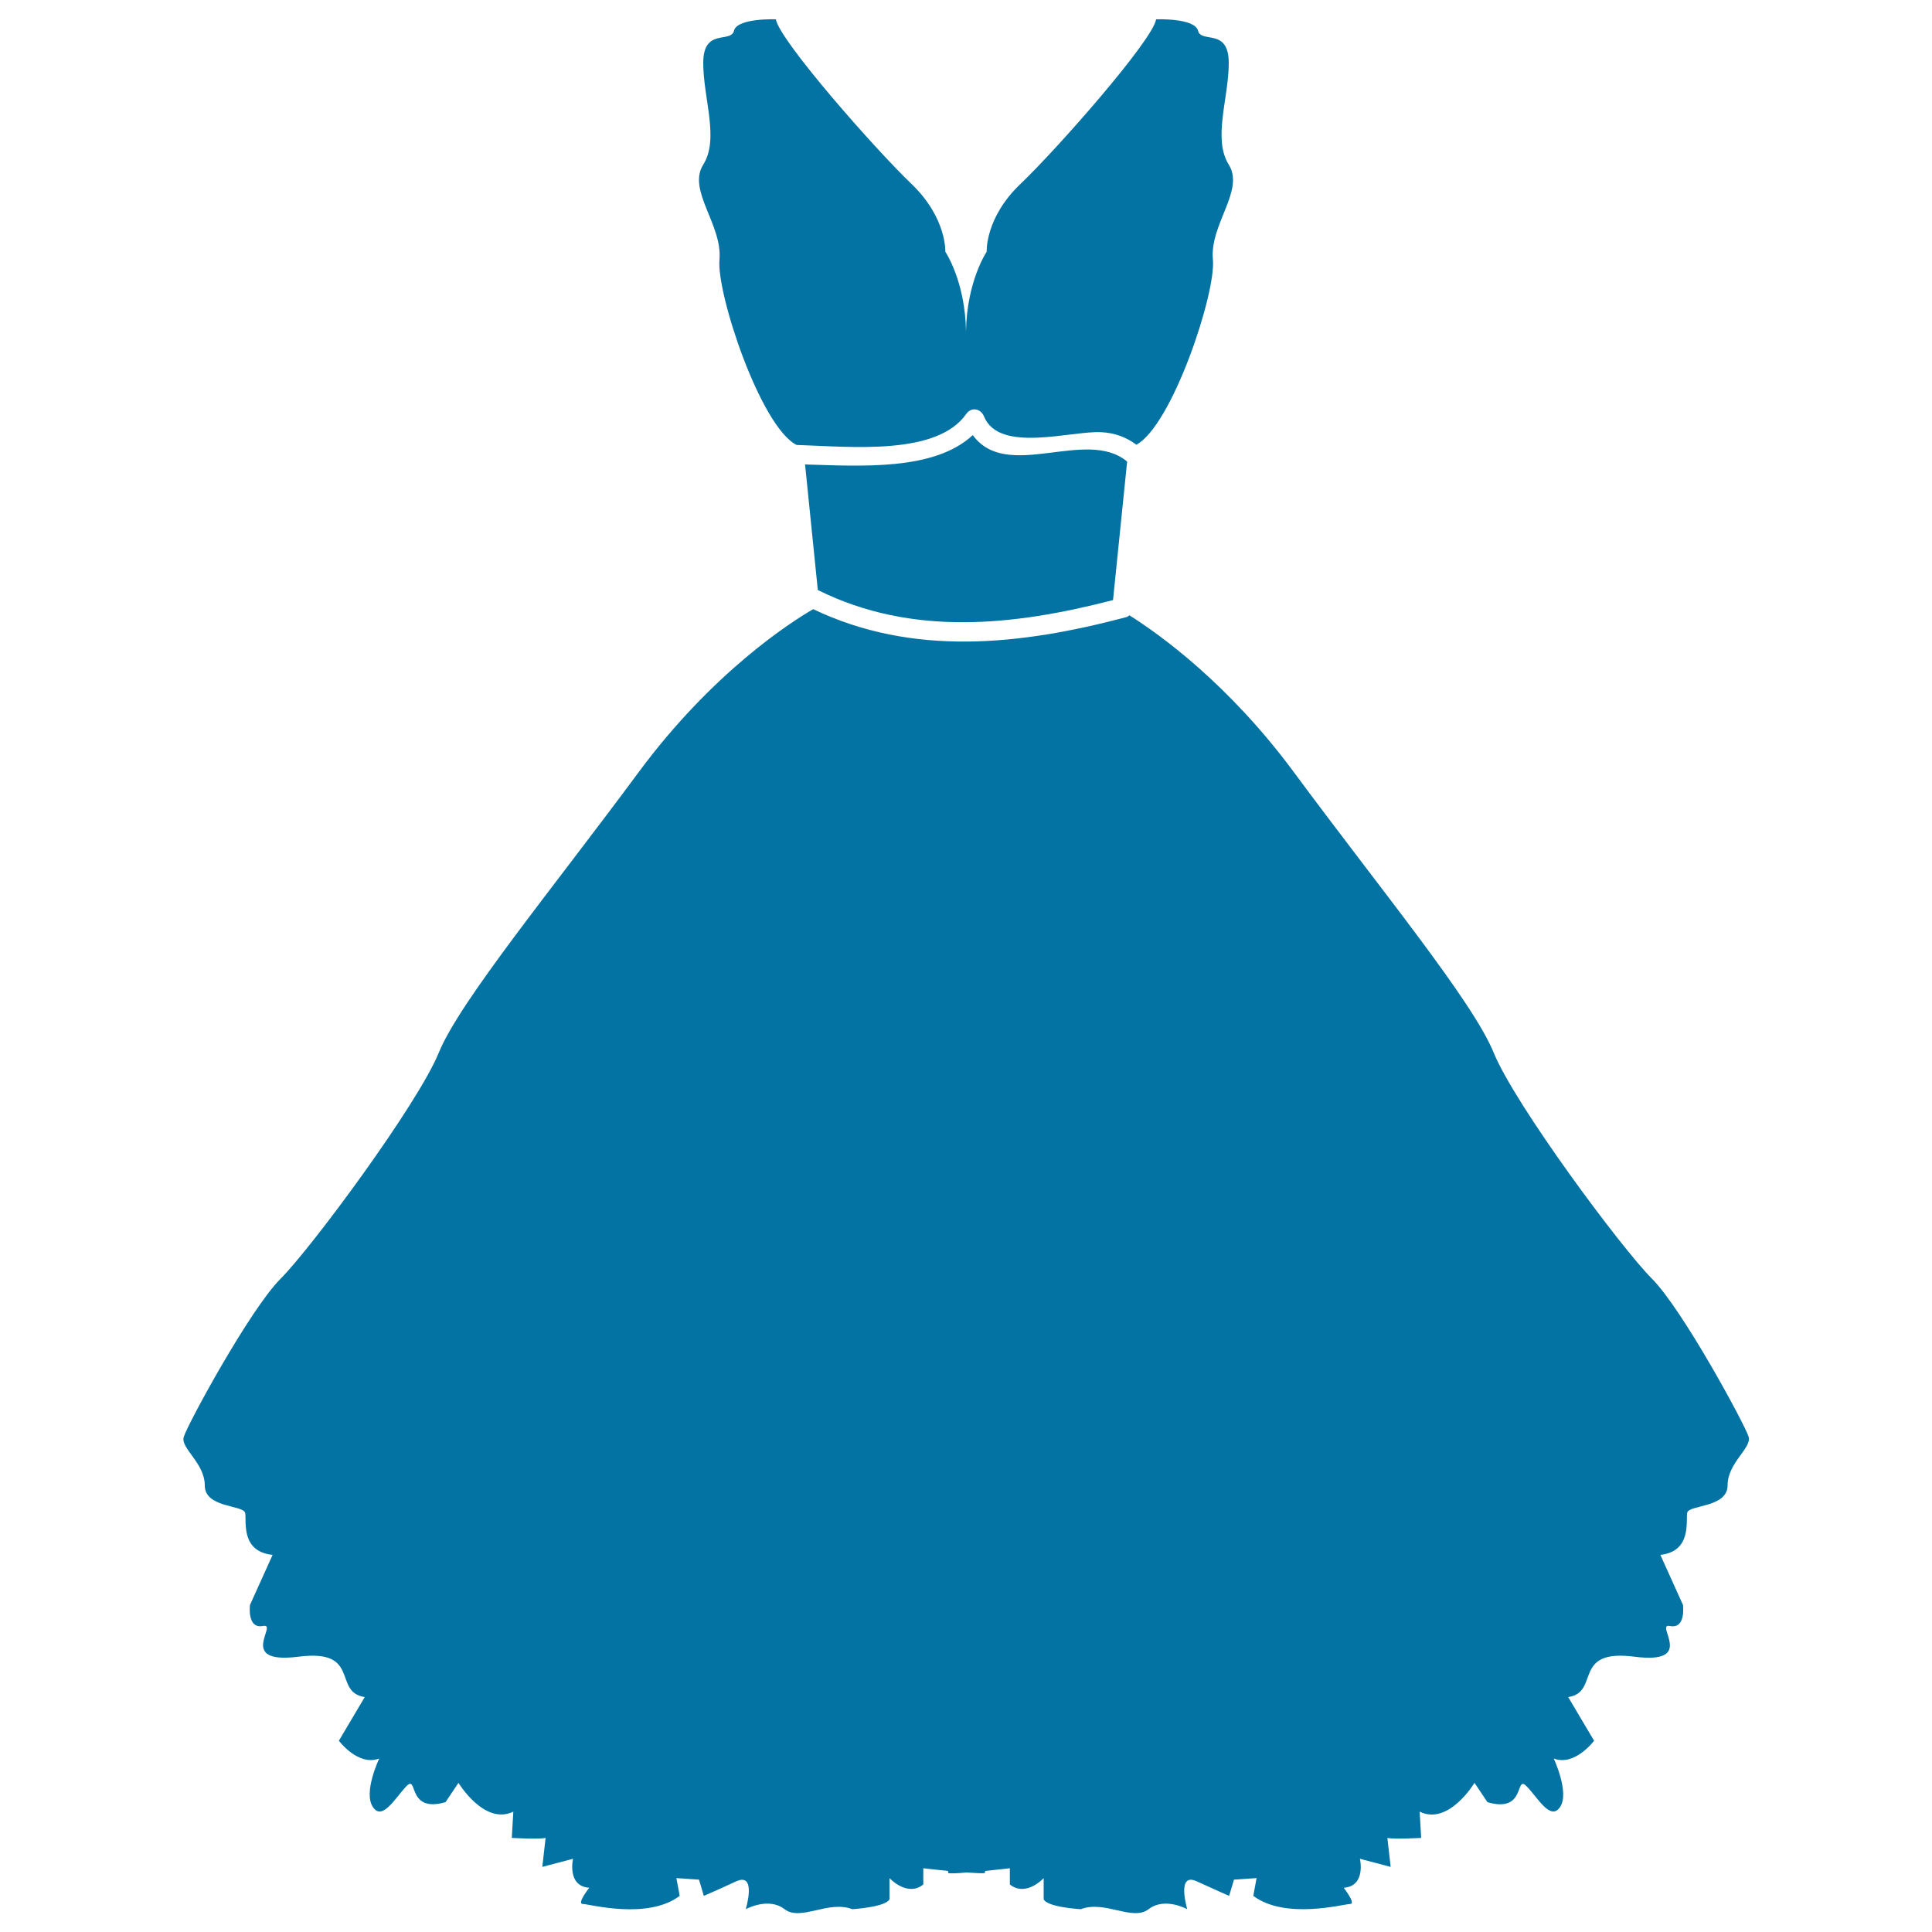
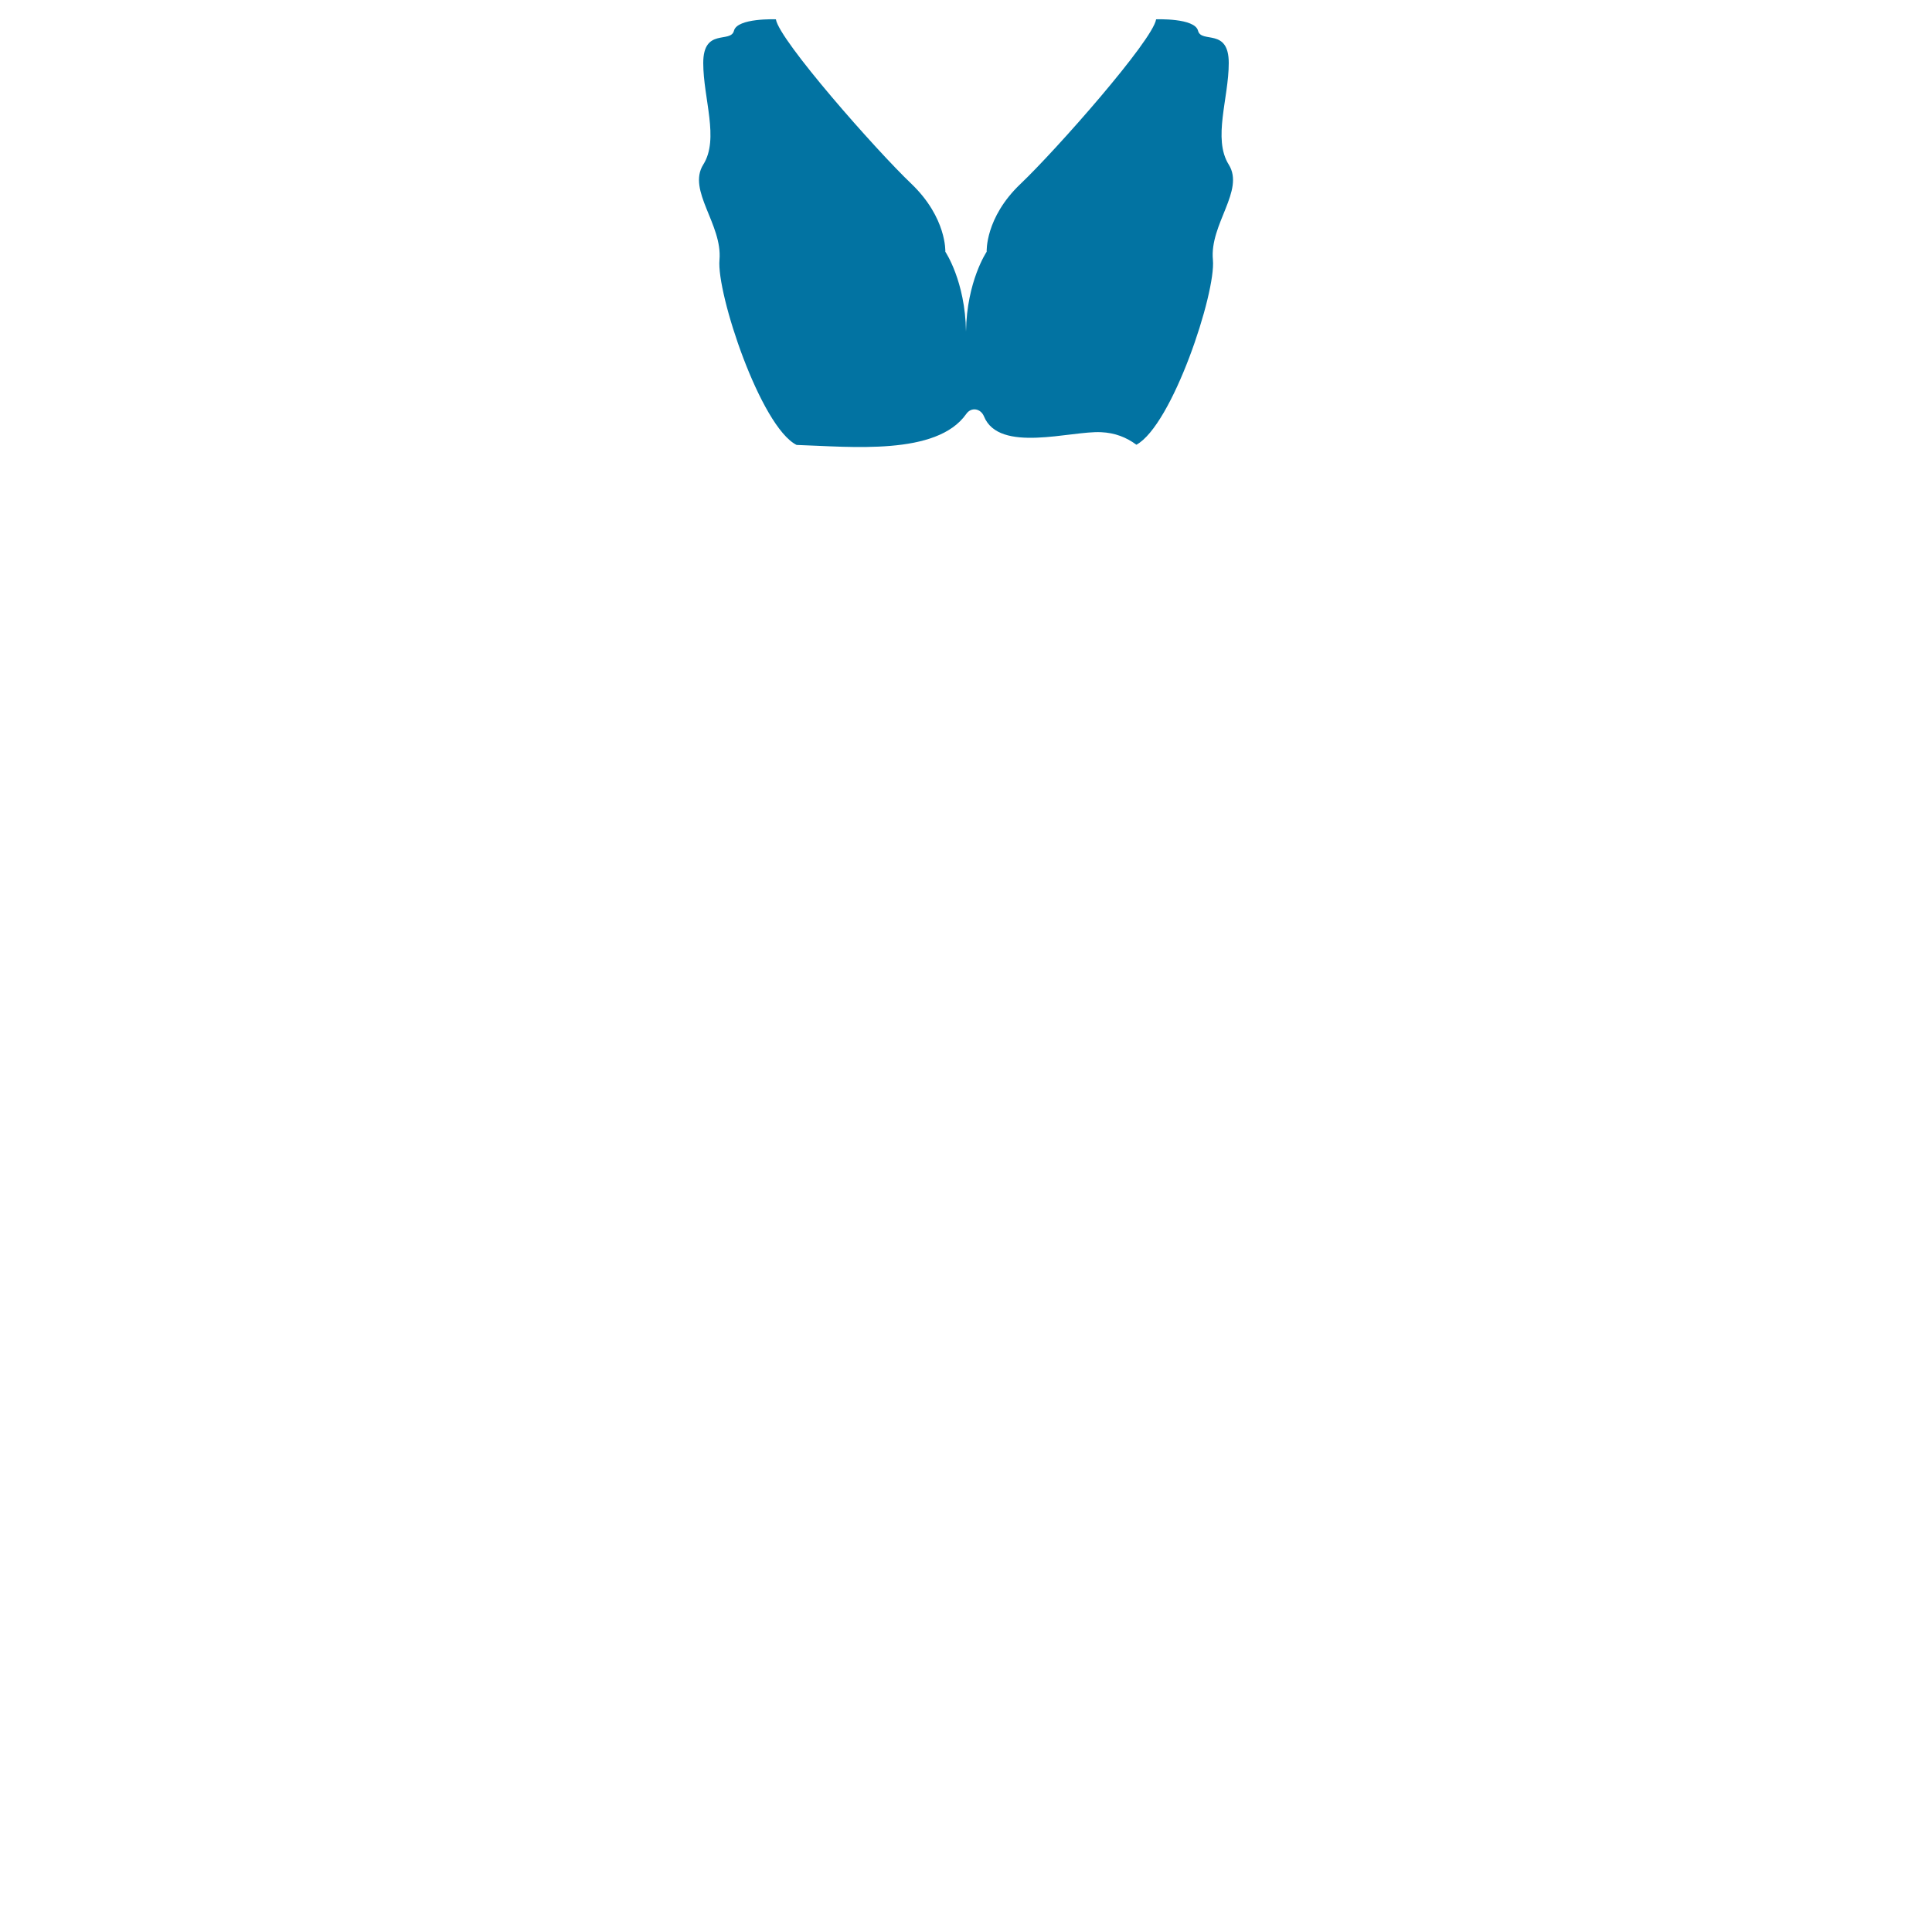
<svg xmlns="http://www.w3.org/2000/svg" viewBox="0 0 1000 1000" style="fill:#0273a2">
  <title>Stylish Strapless Dress With Belt And Petticoat SVG icon</title>
  <g>
    <g>
-       <path d="M503.5,225.2c-20,18.7-58.3,16-86.8,15.2l6.6,65c48.8,24.2,101.4,18.5,152.8,5.2l7.3-71.7C562.1,221.1,521.3,249.6,503.5,225.2z" />
      <path d="M636,85.2c-8.4-13.4,0-34.3,0-52.6c0-18.4-14.2-10-15.9-16.7c-1.7-6.7-21.7-5.9-21.7-5.9c-1.7,10.9-51.8,67.7-70.2,85.2c-18.4,17.5-17.5,35.1-17.5,35.1s-10.3,15.2-10.7,41.3c-0.4-26.1-10.7-41.3-10.7-41.3s0.8-17.5-17.5-35.1c-18.4-17.5-68.5-74.4-70.2-85.2c0,0-20-0.8-21.7,5.9c-1.7,6.7-15.9-1.7-15.9,16.7c0,18.4,8.4,39.3,0,52.6c-8.4,13.4,10,30.9,8.4,49.3c-1.6,17.3,21.2,86.3,39.9,95.8c28,0.9,72.5,5.7,87.8-16c2.6-3.8,7.5-2.9,9.2,1.2c7.8,19.3,45,7.4,60.6,8.2c7.2,0.3,13.2,2.7,18.3,6.5c18.6-10.2,41.2-78.5,39.6-95.7C626,116.1,644.4,98.6,636,85.2z" />
-       <path d="M873.3,783c0.8-4.2,20.9-2.5,20.9-14.2s12.5-19.2,10.9-25.1c-1.7-5.9-34.2-66-50.1-81.9c-15.9-15.9-71-90.2-81.9-117c-10.9-26.7-58.5-84.4-103.6-145.4c-33.6-45.4-69-70.9-84.9-80.9c-0.5,0.4-1.1,0.8-1.9,1c-54.4,14.4-110.1,20.5-161.8-4.2c-11.6,6.7-52,32.6-90.2,84.2c-45.1,61-92.7,118.7-103.6,145.4c-10.9,26.7-66,101.1-81.9,117c-15.9,15.9-48.5,76-50.1,81.9c-1.7,5.9,10.9,13.4,10.9,25.1c0,11.7,20,10,20.9,14.2c0.8,4.2-2.5,20,14.2,21.7l-11.7,25.9c0,0-1.7,12.5,6.7,10.9c8.4-1.7-14.2,20,18.4,15.9c32.6-4.2,17.5,18.4,34.3,20.9l-13.4,22.6c0,0,10,13.4,20.9,9.2c0,0-8.4,17.5-3.3,25.1c5,7.5,11.7-5,17.5-10.9c5.9-5.9,0,14.2,20.1,8.4l6.7-10c0,0,13.4,22.2,28.4,14.9l-0.8,13.6c0,0,14.2,0.8,17.5,0l-1.7,15l15.9-4.2c0,0-3.3,14.2,8.4,15c0,0-6.7,8.4-3.3,8.4c3.3,0,33.4,8.4,50.1-4.2l-1.7-9.2l11.7,0.8l2.5,8.4c0,0,5.9-2.5,16.7-7.5c10.9-5,5,14.4,5,14.4s11.7-6.5,20.1,0c8.4,6.4,22.6-4.8,35.1,0c0,0,17.5-1.1,19.2-5.2v-10.9c0,0,9.2,10,17.5,3.3v-8.4c0,0,6,0.7,12.8,1.4c0,0.7,0.1,1.1,0.2,1.1c1.1,0.3,4.8,0.1,9.4-0.3c4.6,0.3,8.3,0.5,9.4,0.3c0.1,0,0.1-0.5,0.2-1.1c6.8-0.7,12.8-1.4,12.8-1.4v8.4c8.4,6.7,17.5-3.3,17.5-3.3v10.9c1.7,4.2,19.2,5.2,19.2,5.2c12.5-4.8,26.7,6.4,35.1,0c8.4-6.5,20,0,20,0s-5.8-19.5,5-14.4c10.9,5,16.7,7.5,16.7,7.5l2.5-8.4l11.7-0.8l-1.7,9.2c16.7,12.5,46.8,4.2,50.1,4.2c3.3,0-3.3-8.4-3.3-8.4c11.7-0.8,8.4-15,8.4-15l15.9,4.2l-1.7-15c3.3,0.8,17.5,0,17.5,0l-0.8-13.6c15,7.4,28.4-14.9,28.4-14.9l6.7,10c20.1,5.9,14.2-14.2,20.1-8.4c5.8,5.8,12.5,18.4,17.5,10.9c5-7.5-3.3-25.1-3.3-25.1c10.9,4.2,20.9-9.2,20.9-9.2l-13.4-22.6c16.7-2.5,1.7-25.1,34.3-20.9c32.6,4.2,10-17.5,18.4-15.9c8.4,1.7,6.7-10.9,6.7-10.9l-11.7-25.9C875.8,803,872.5,787.1,873.3,783z" />
    </g>
  </g>
</svg>